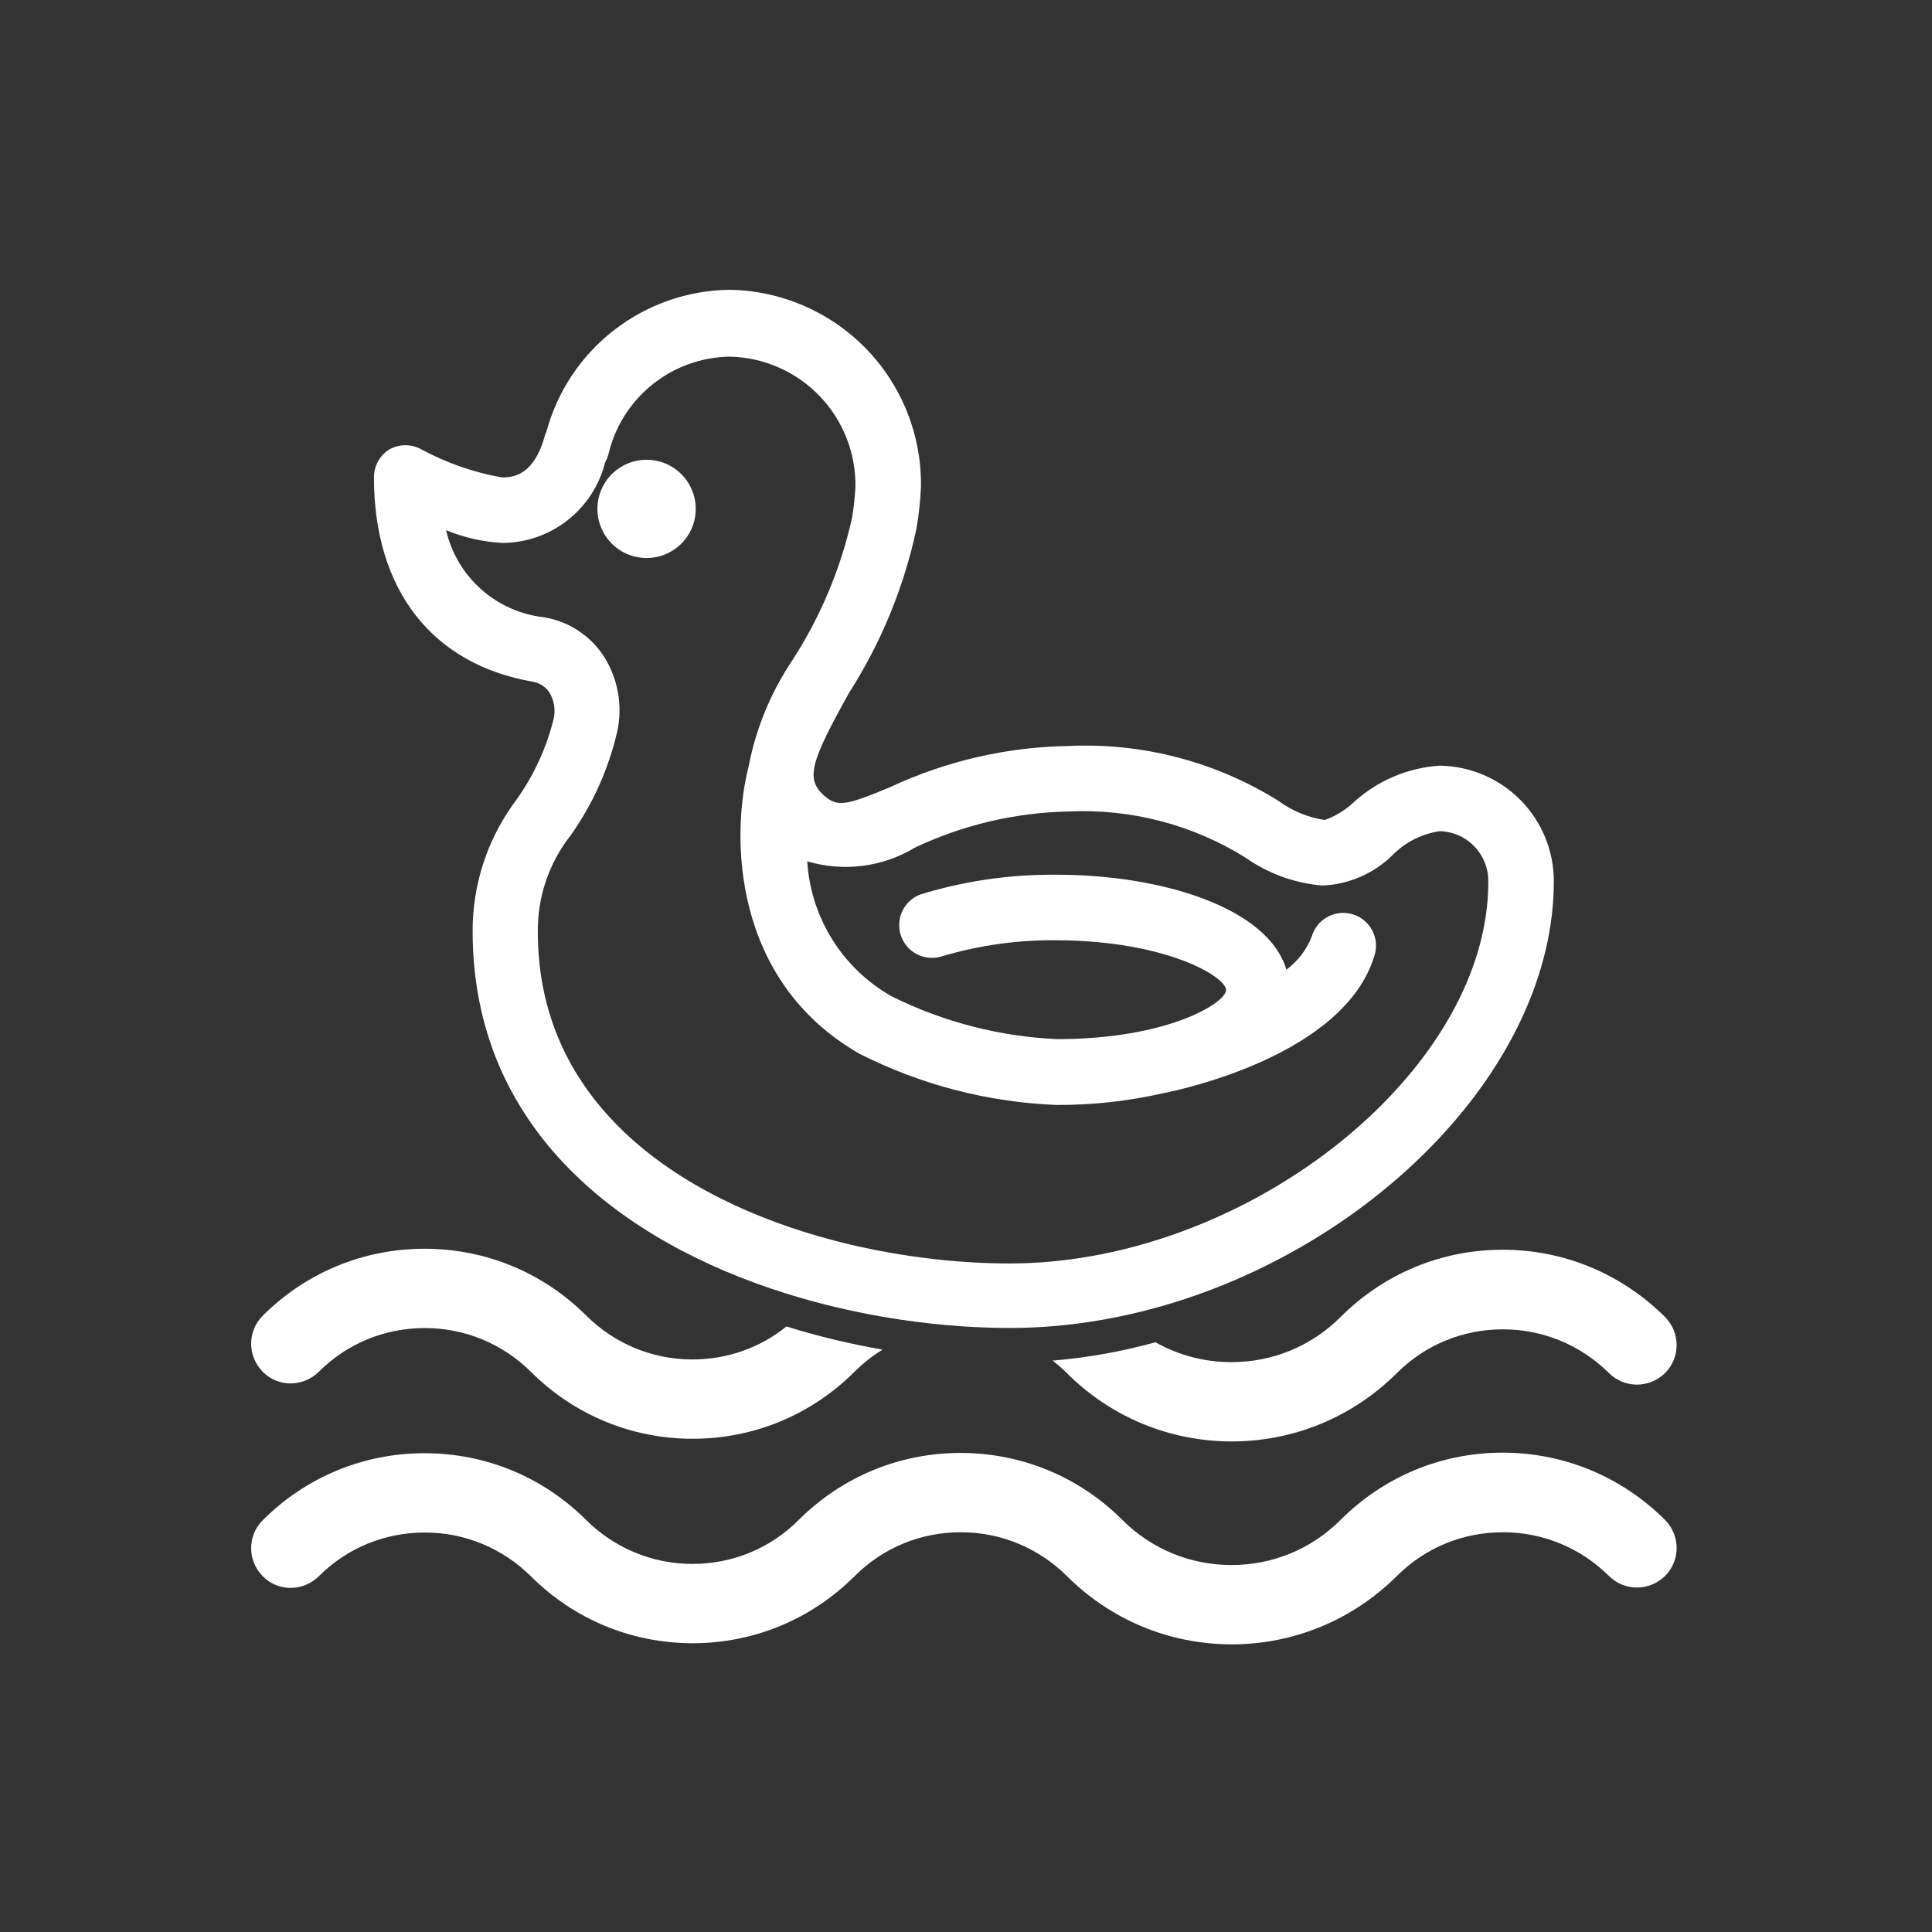
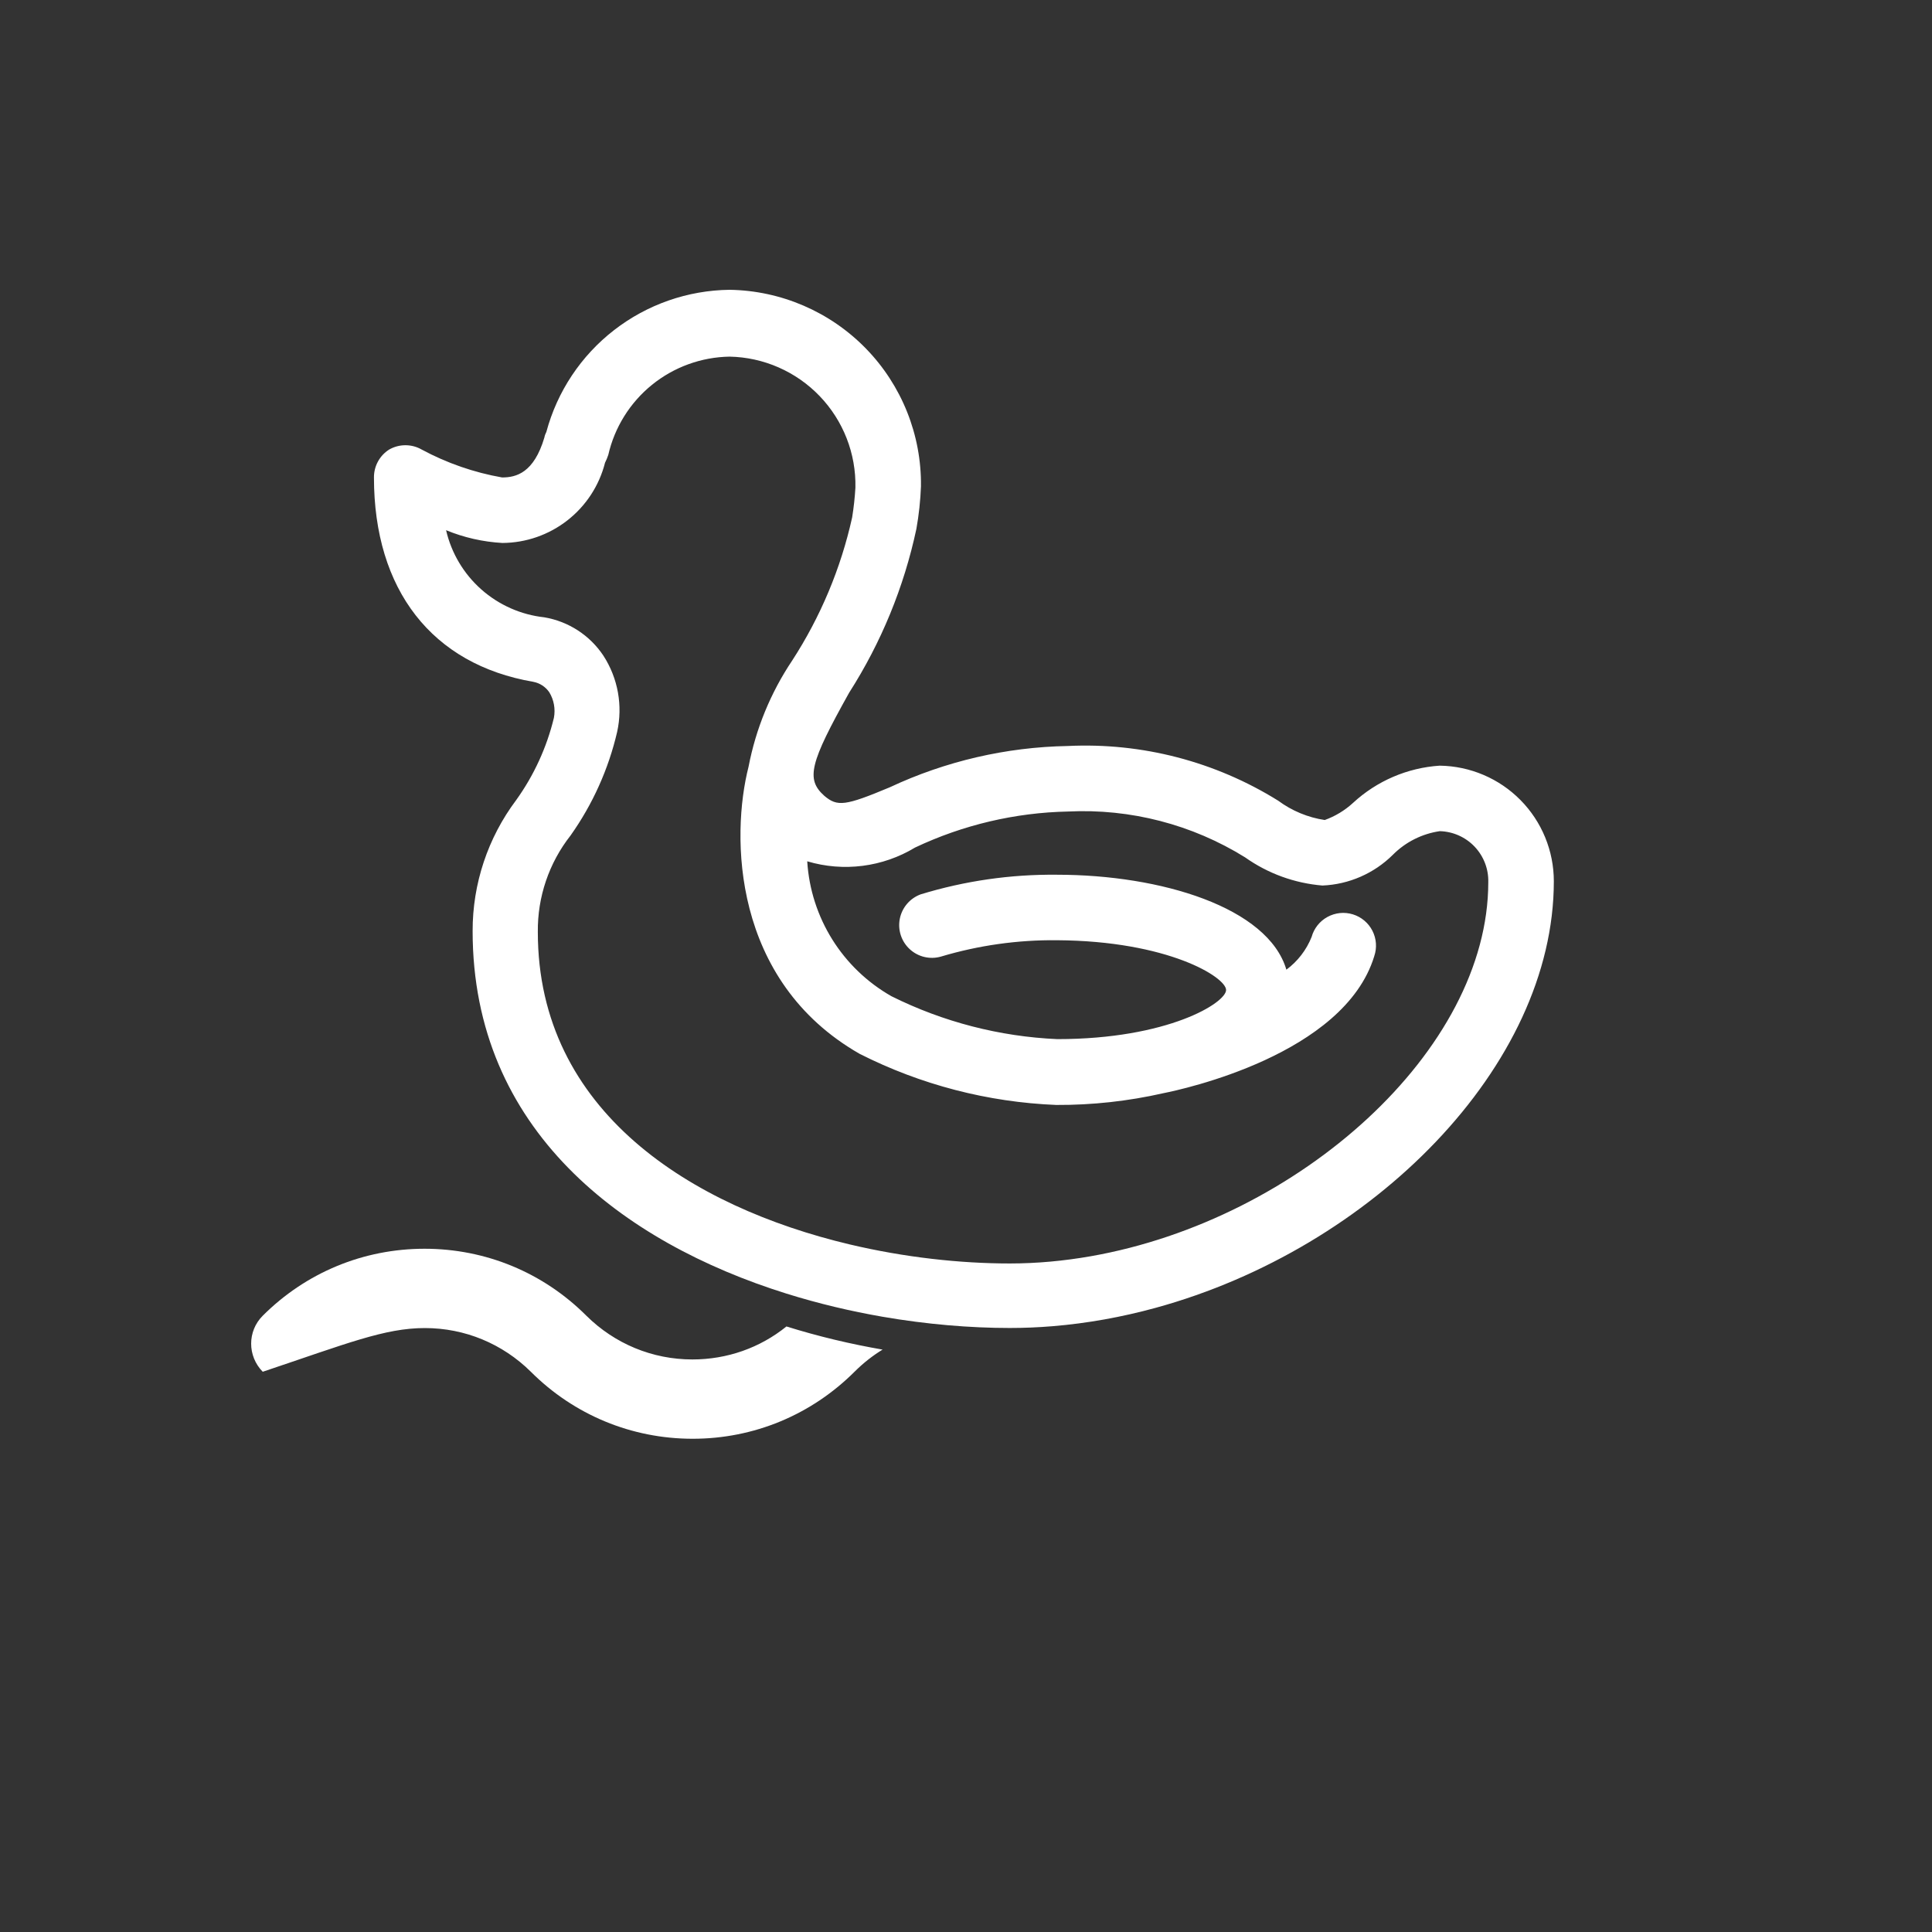
<svg xmlns="http://www.w3.org/2000/svg" width="100" height="100" viewBox="0 0 100 100" fill="none">
  <rect x="0" y="0" width="100" height="100" fill="#333333" stroke="none" />
-   <path d="M77.778 75.189C74.614 75.189 71.638 76.422 69.387 78.671C67.878 80.18 65.874 81.006 63.74 81.006C61.607 81.006 59.603 80.18 58.093 78.671C55.858 76.437 52.882 75.204 49.717 75.204C46.553 75.204 43.576 76.437 41.326 78.686C39.86 80.15 37.914 80.948 35.839 80.948C33.763 80.948 31.817 80.135 30.351 78.686C28.116 76.451 25.14 75.218 21.975 75.218C18.81 75.218 15.834 76.451 13.599 78.686C12.8 79.483 12.8 80.774 13.599 81.586C14.398 82.399 15.689 82.384 16.502 81.586C17.968 80.121 19.914 79.323 21.99 79.323C24.066 79.323 26.011 80.136 27.477 81.586C29.713 83.82 32.689 85.053 35.854 85.053C39.018 85.053 41.994 83.82 44.244 81.572C45.711 80.107 47.655 79.309 49.731 79.309C51.808 79.309 53.752 80.122 55.219 81.572C57.498 83.849 60.532 85.111 63.755 85.111C66.978 85.111 70.012 83.849 72.305 81.572C73.772 80.107 75.716 79.309 77.793 79.309C79.869 79.309 81.814 80.122 83.28 81.572C84.078 82.369 85.37 82.369 86.183 81.572C86.982 80.774 86.982 79.483 86.183 78.671C83.919 76.422 80.943 75.189 77.778 75.189" fill="white" />
-   <path d="M86.183 68.168C83.918 65.92 80.942 64.686 77.778 64.686C74.613 64.686 71.637 65.92 69.387 68.168C67.877 69.677 65.874 70.504 63.74 70.504C62.34 70.504 60.995 70.147 59.81 69.476C58.069 69.953 56.283 70.277 54.482 70.425C54.739 70.623 54.985 70.838 55.218 71.069C57.498 73.347 60.532 74.608 63.755 74.608C66.978 74.608 70.011 73.347 72.305 71.069C73.771 69.604 75.716 68.806 77.792 68.806C79.868 68.806 81.813 69.619 83.28 71.069C84.078 71.867 85.37 71.867 86.183 71.069C86.981 70.272 86.981 68.98 86.183 68.168" fill="white" />
-   <path d="M35.839 70.365C33.763 70.365 31.817 69.552 30.351 68.102C28.116 65.868 25.14 64.635 21.975 64.635C18.81 64.635 15.834 65.868 13.599 68.102C12.8 68.9 12.8 70.19 13.599 71.002C14.398 71.816 15.689 71.8 16.502 71.002C17.968 69.537 19.914 68.74 21.99 68.74C24.066 68.74 26.011 69.552 27.477 71.002C29.713 73.236 32.689 74.47 35.854 74.47C39.018 74.47 41.994 73.236 44.244 70.988C44.684 70.549 45.167 70.17 45.683 69.855C44.032 69.569 42.356 69.173 40.707 68.657C39.333 69.767 37.635 70.365 35.839 70.365Z" fill="white" />
+   <path d="M35.839 70.365C33.763 70.365 31.817 69.552 30.351 68.102C28.116 65.868 25.14 64.635 21.975 64.635C18.81 64.635 15.834 65.868 13.599 68.102C12.8 68.9 12.8 70.19 13.599 71.002C17.968 69.537 19.914 68.74 21.99 68.74C24.066 68.74 26.011 69.552 27.477 71.002C29.713 73.236 32.689 74.47 35.854 74.47C39.018 74.47 41.994 73.236 44.244 70.988C44.684 70.549 45.167 70.17 45.683 69.855C44.032 69.569 42.356 69.173 40.707 68.657C39.333 69.767 37.635 70.365 35.839 70.365Z" fill="white" />
  <path d="M77.033 45.665C77.033 54.359 67.225 63.131 56.461 65.022C55.071 65.266 53.668 65.397 52.266 65.397V65.397C49.712 65.397 46.83 65.087 43.964 64.407C35.834 62.475 27.838 57.555 27.838 48.242C27.816 46.43 28.414 44.666 29.535 43.241C30.677 41.628 31.495 39.81 31.943 37.885C32.244 36.526 31.988 35.104 31.231 33.936C30.53 32.882 29.425 32.165 28.178 31.953C26.966 31.821 25.825 31.317 24.913 30.509C24.001 29.701 23.363 28.629 23.089 27.443C24.018 27.825 25.004 28.048 26.006 28.104C27.226 28.096 28.41 27.685 29.37 26.933C30.331 26.182 31.016 25.133 31.316 23.951C31.382 23.82 31.439 23.684 31.485 23.544C31.812 22.117 32.608 20.841 33.745 19.919C34.884 18.997 36.298 18.483 37.763 18.459C39.527 18.494 41.203 19.229 42.425 20.501C43.647 21.773 44.313 23.477 44.276 25.239C44.246 25.756 44.189 26.271 44.107 26.782C43.523 29.416 42.472 31.925 41.003 34.19C39.89 35.851 39.123 37.719 38.746 39.682C37.831 43.258 37.881 50.767 44.497 54.548C47.661 56.149 51.132 57.05 54.675 57.192C56.541 57.201 58.402 56.996 60.222 56.582C61.172 56.395 69.569 54.599 71.13 49.496H71.129C71.279 49.062 71.245 48.587 71.037 48.178C70.829 47.769 70.464 47.462 70.026 47.327C69.587 47.191 69.113 47.24 68.71 47.46C68.307 47.68 68.011 48.054 67.889 48.496C67.62 49.171 67.167 49.758 66.583 50.191C65.634 46.971 60.103 45.276 54.709 45.276C52.318 45.25 49.938 45.593 47.652 46.292C47.097 46.497 46.689 46.975 46.574 47.554C46.459 48.133 46.654 48.731 47.089 49.13C47.523 49.53 48.135 49.676 48.703 49.513C50.651 48.931 52.675 48.645 54.709 48.666C60.459 48.7 63.462 50.581 63.462 51.242C63.462 51.904 60.459 53.785 54.726 53.785C51.74 53.653 48.816 52.896 46.142 51.565C43.602 50.122 41.962 47.495 41.782 44.581C43.66 45.141 45.687 44.883 47.363 43.869C49.843 42.696 52.543 42.06 55.285 42.004C58.51 41.846 61.705 42.674 64.446 44.377C65.625 45.213 67.008 45.716 68.449 45.835C69.822 45.778 71.123 45.209 72.096 44.242C72.752 43.583 73.603 43.155 74.523 43.021C75.206 43.039 75.856 43.328 76.326 43.823C76.797 44.32 77.052 44.982 77.033 45.665V45.665ZM78.702 41.413C77.598 40.293 76.096 39.653 74.523 39.631V39.63C72.847 39.739 71.259 40.422 70.027 41.563C69.604 41.95 69.108 42.25 68.568 42.444C67.696 42.312 66.869 41.969 66.16 41.444C62.902 39.415 59.103 38.428 55.269 38.613C52.082 38.669 48.943 39.397 46.057 40.749C43.751 41.715 43.343 41.766 42.665 41.19C41.698 40.325 41.919 39.494 43.954 35.85C45.612 33.256 46.791 30.385 47.432 27.375C47.562 26.646 47.641 25.91 47.669 25.171C47.7 22.511 46.676 19.946 44.819 18.04C42.962 16.134 40.424 15.04 37.762 15C35.595 15.026 33.496 15.759 31.784 17.087C30.072 18.414 28.841 20.265 28.279 22.357C28.231 22.447 28.196 22.544 28.177 22.645C27.635 24.476 26.719 24.713 25.99 24.713H25.989C24.536 24.458 23.132 23.971 21.833 23.272C21.575 23.123 21.283 23.045 20.985 23.045C20.687 23.045 20.394 23.123 20.137 23.272C19.646 23.586 19.352 24.13 19.356 24.713C19.356 30.527 22.359 34.392 27.601 35.29V35.291C27.939 35.353 28.238 35.549 28.432 35.833C28.672 36.229 28.756 36.7 28.67 37.155C28.299 38.686 27.637 40.13 26.719 41.41C25.25 43.366 24.458 45.745 24.463 48.191C24.463 58.487 32.224 64.305 40.707 66.957C42.356 67.473 44.032 67.869 45.683 68.155C47.971 68.55 50.211 68.736 52.266 68.736C53.007 68.736 53.746 68.705 54.482 68.644C56.283 68.496 58.069 68.172 59.81 67.695C71.035 64.62 80.426 55.185 80.426 45.614C80.426 44.042 79.807 42.533 78.702 41.413" fill="white" />
-   <path d="M35.264 28.139C34.787 28.615 34.14 28.883 33.466 28.883C32.792 28.883 32.145 28.615 31.668 28.139C31.191 27.663 30.922 27.016 30.922 26.341C30.921 25.666 31.189 25.02 31.666 24.542C32.144 24.066 32.791 23.797 33.466 23.797C34.142 23.797 34.789 24.066 35.266 24.542C35.743 25.02 36.011 25.666 36.011 26.341C36.011 27.016 35.742 27.663 35.264 28.139" fill="white" />
</svg>